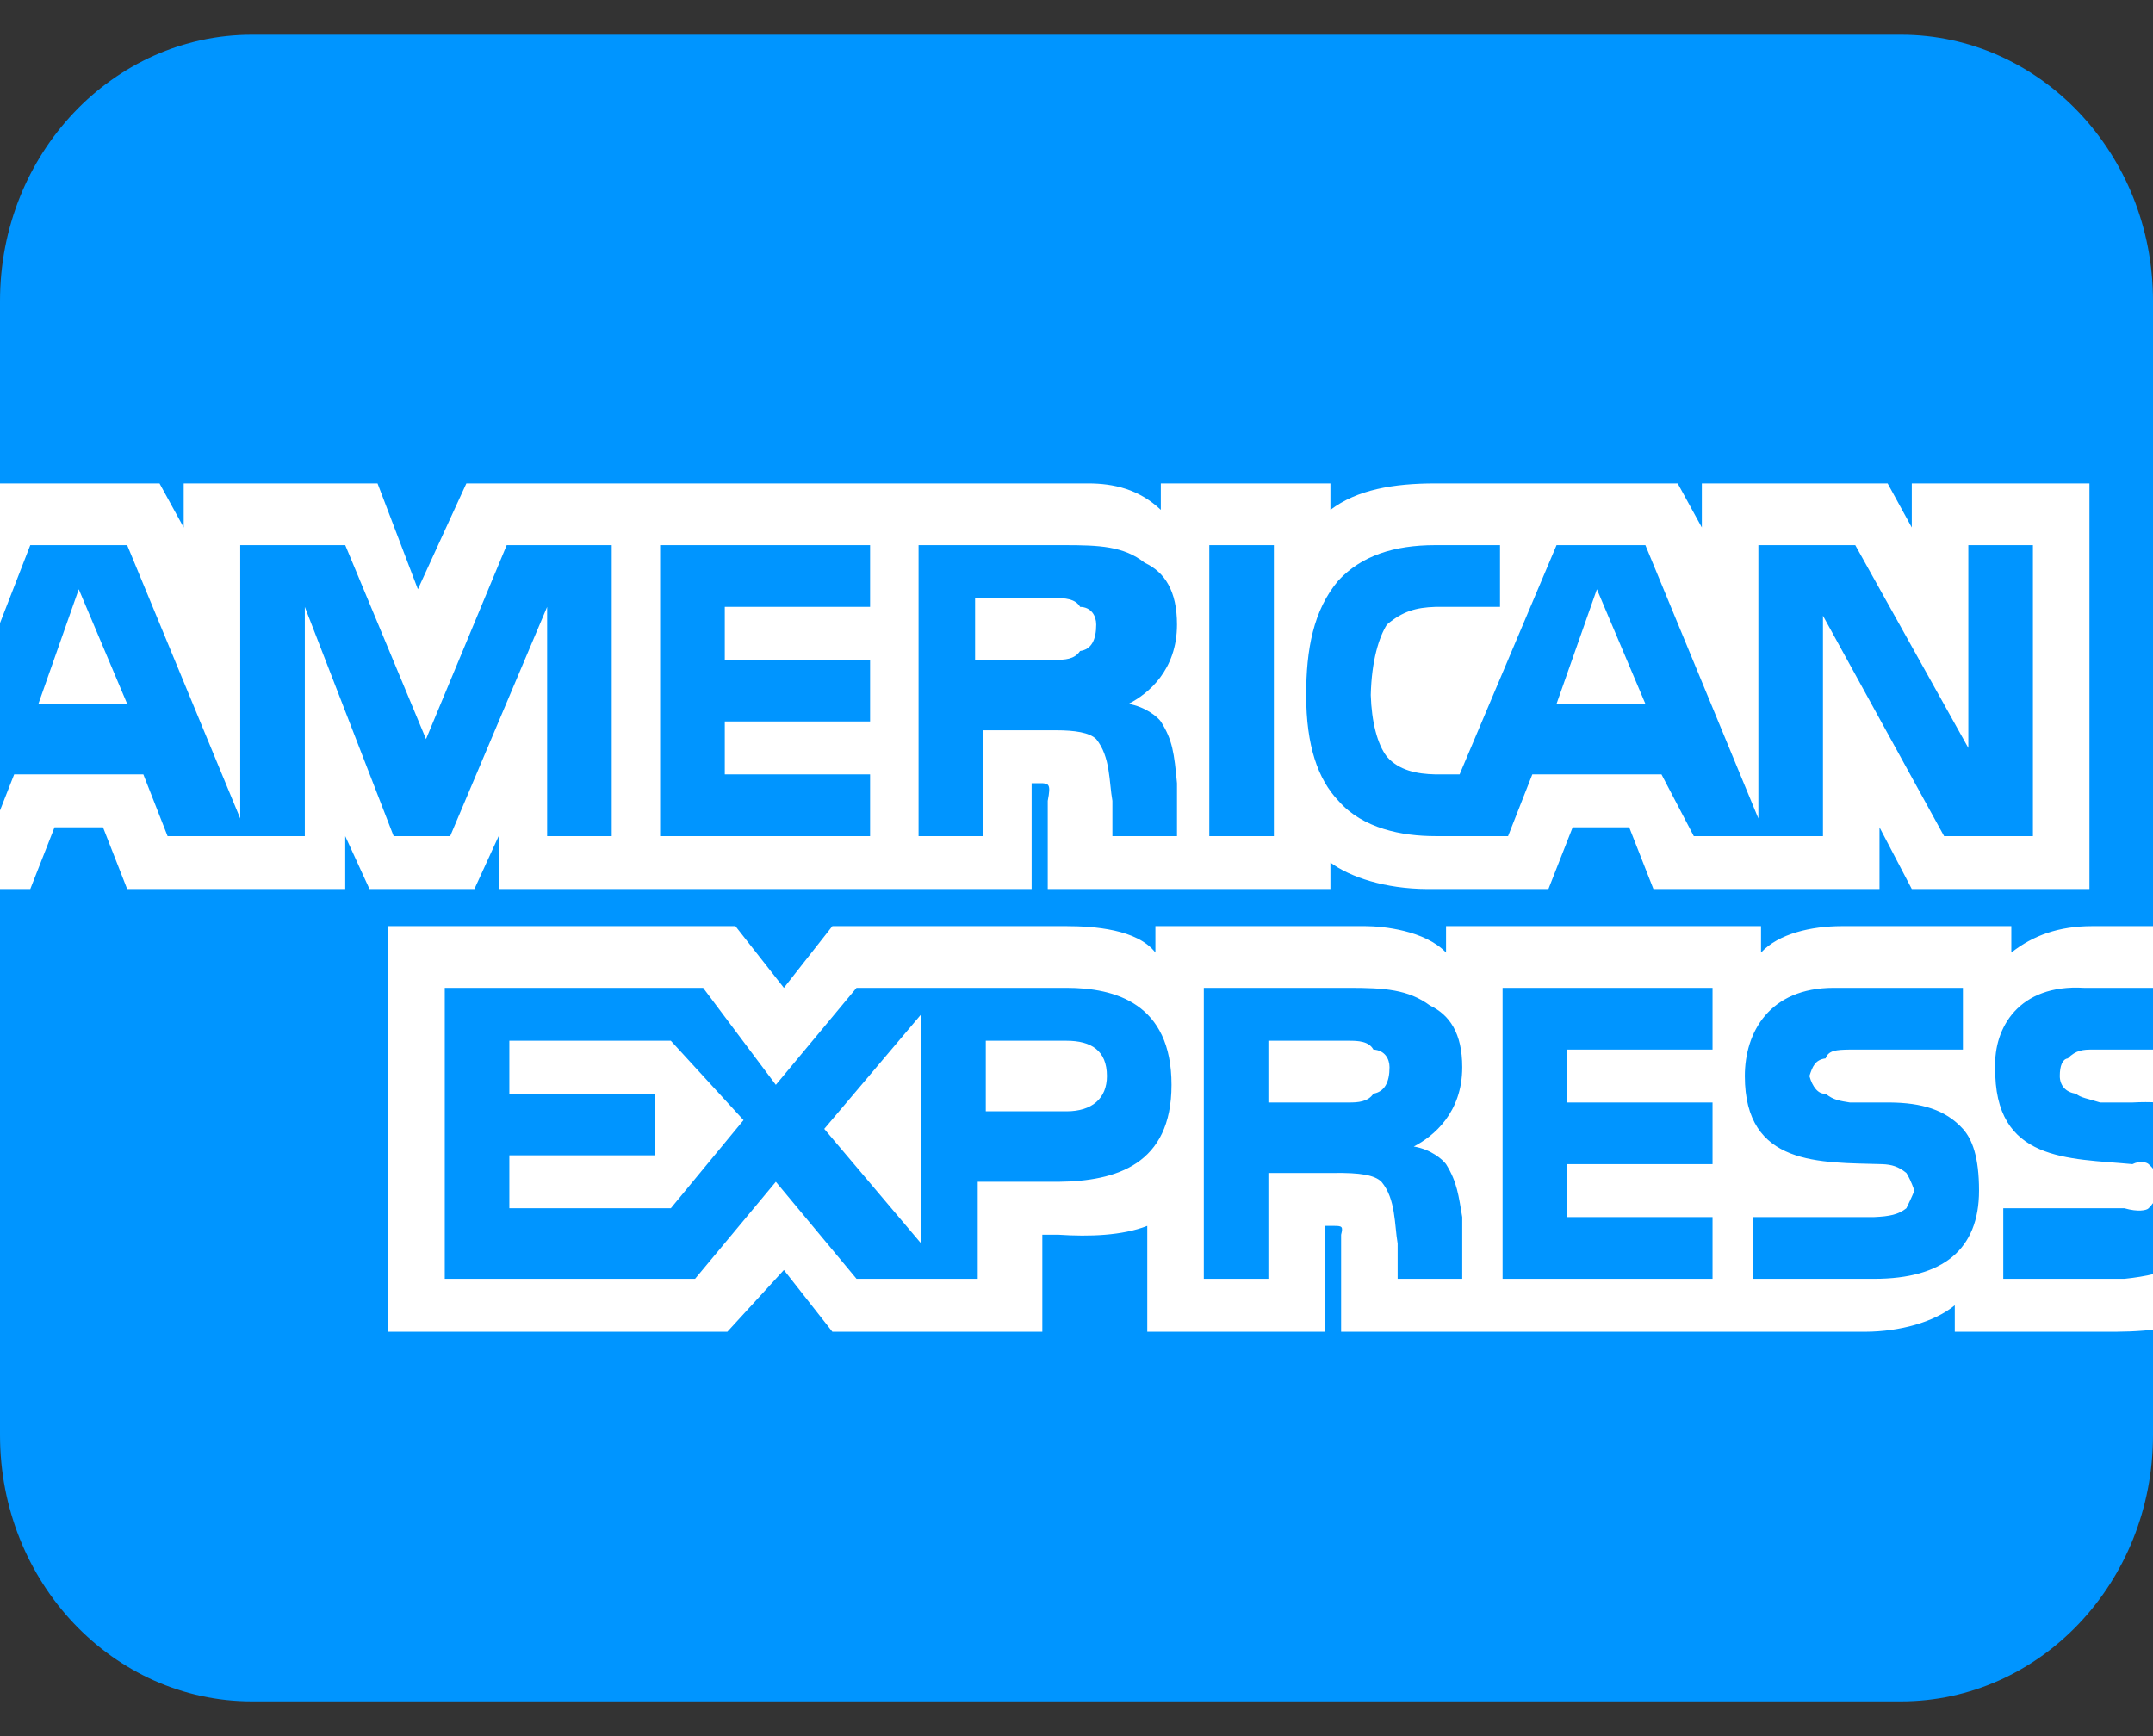
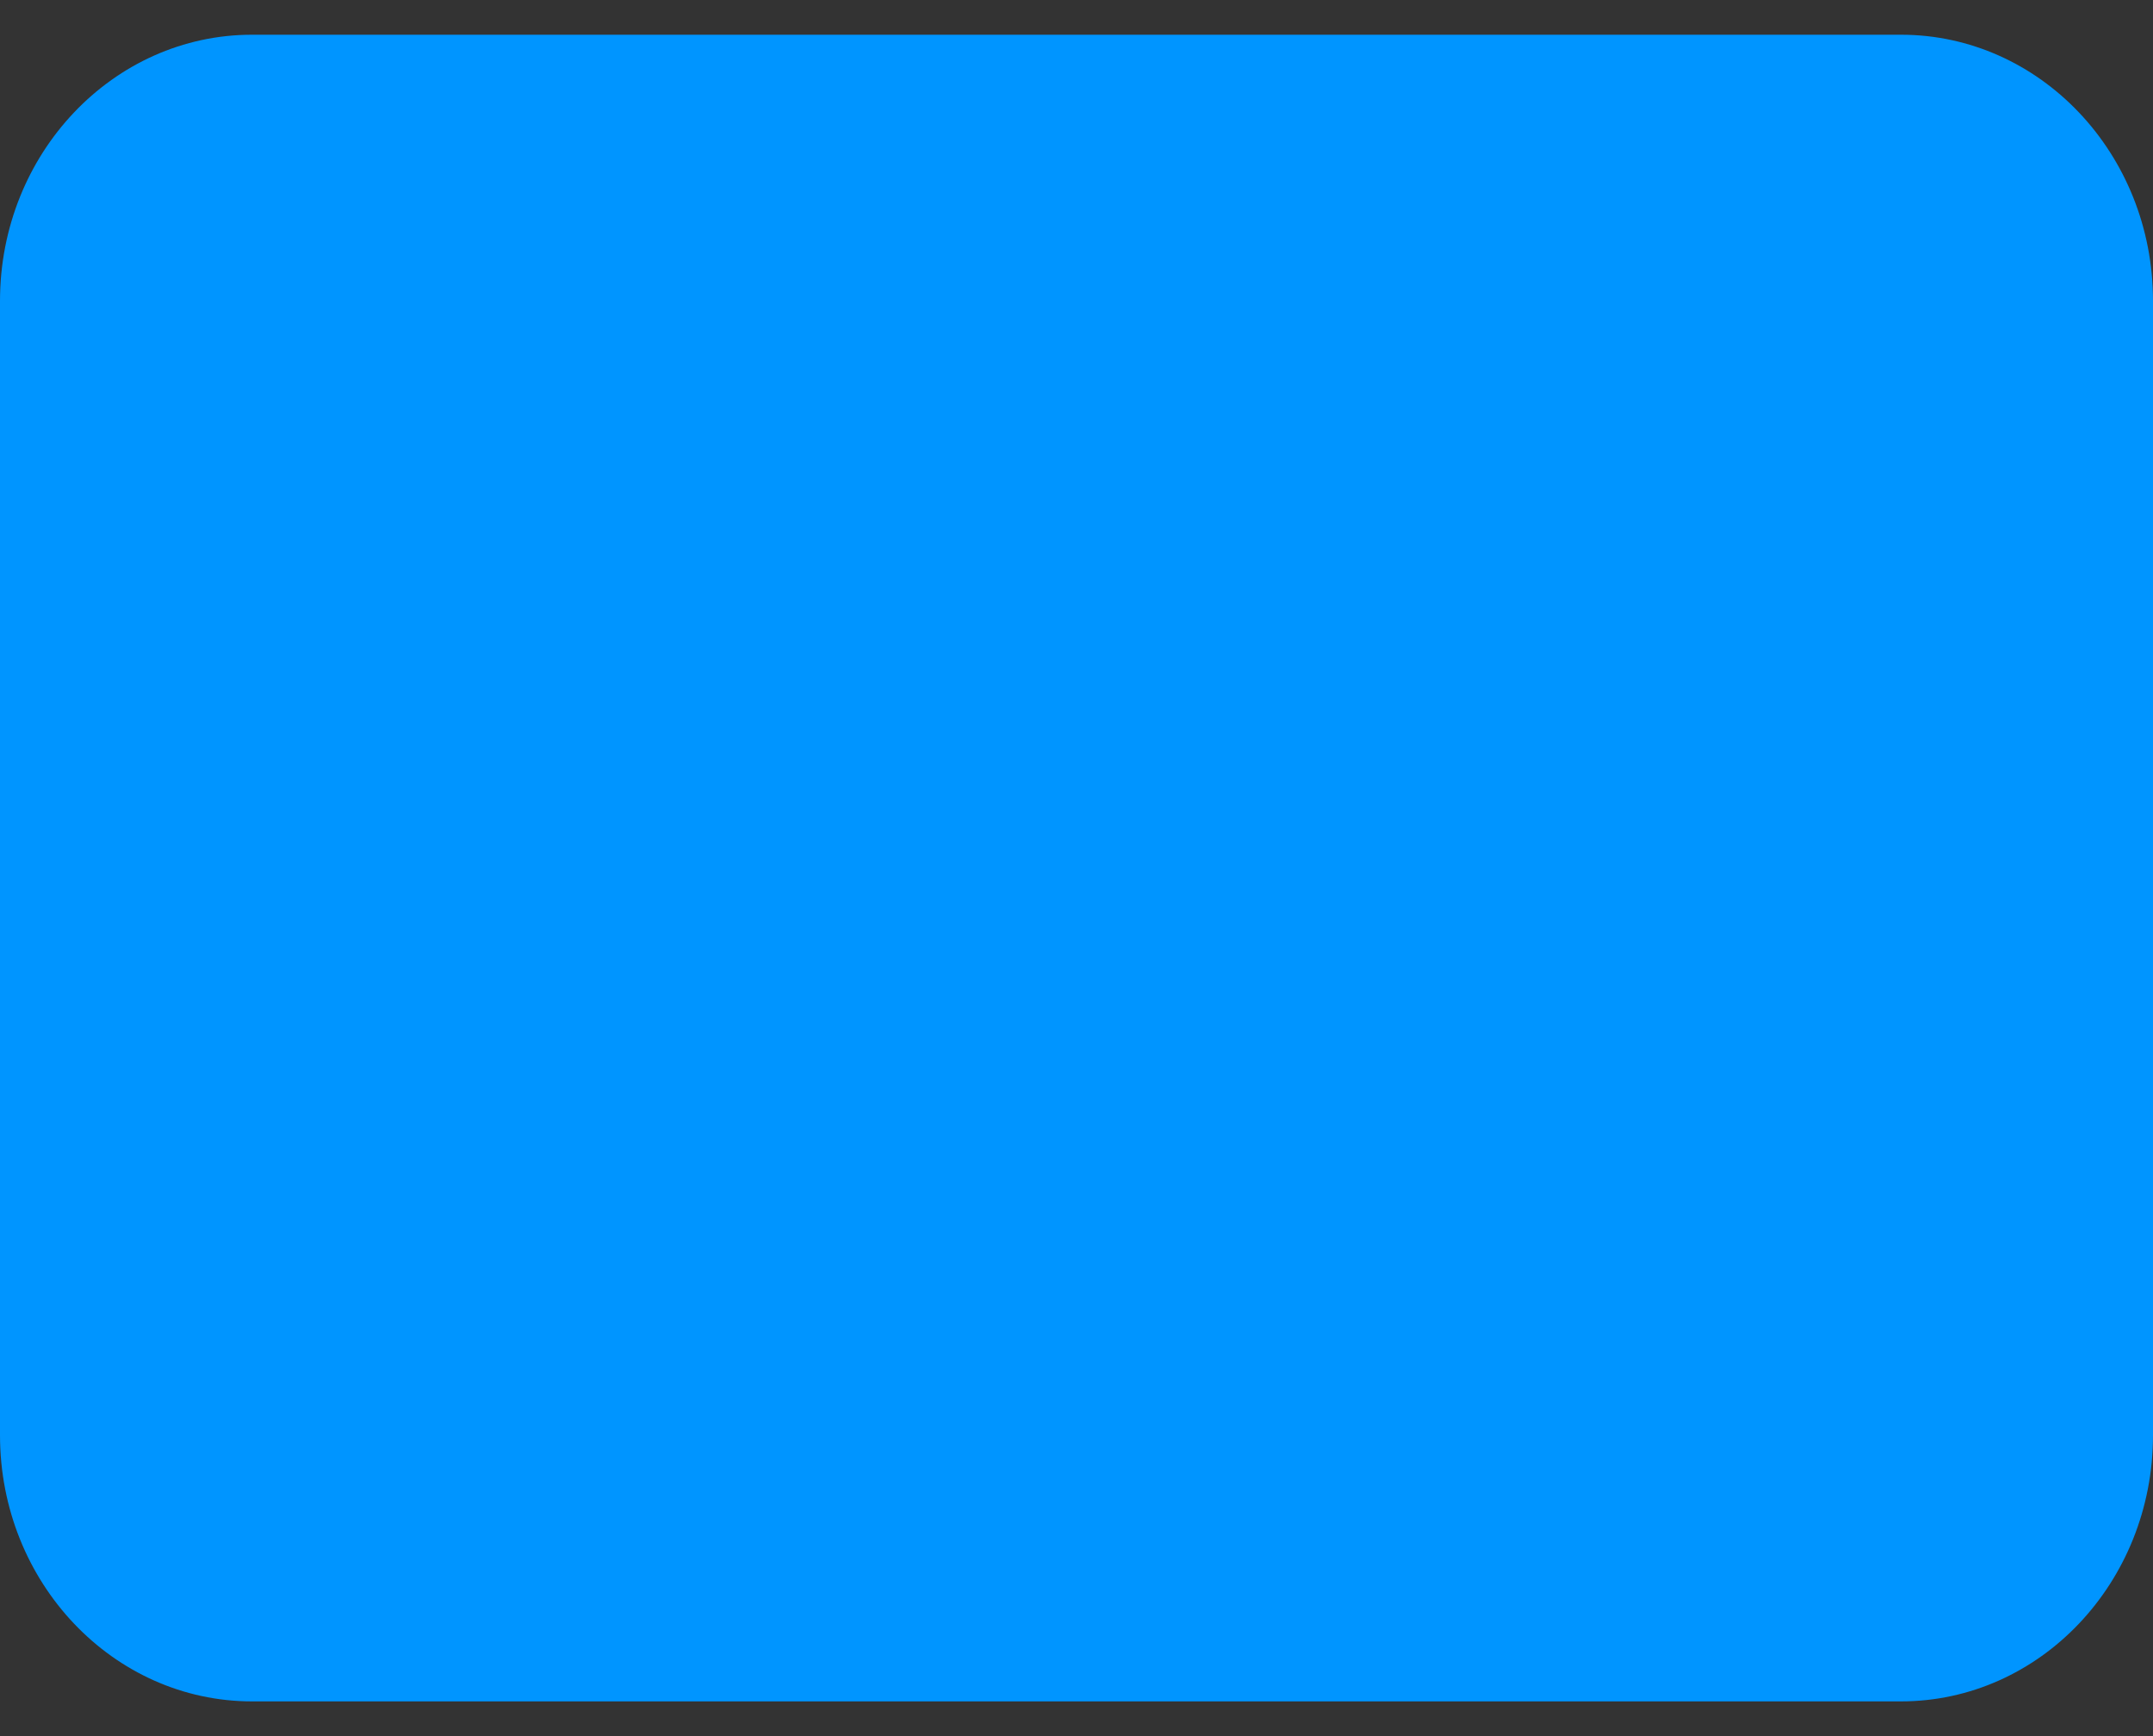
<svg xmlns="http://www.w3.org/2000/svg" width="31" height="25" viewBox="0 0 31 25" fill="none">
  <rect x="0" y="0" width="31" height="25" fill="#333333" stroke="none" />
  <g clip-path="url(#clip0_689_10509)">
    <path d="M3.629 0.5H27.371C29.37 0.5 31 2.211 31 4.334V20.666C31 22.789 29.37 24.5 27.371 24.5H3.629C1.63 24.5 0 22.789 0 20.666V4.334C0 2.211 1.63 0.5 3.629 0.5Z" fill="#0095FF" />
-     <path d="M1.831 10.135L1.134 8.485L0.553 10.135H1.831ZM15.552 9.374C15.471 9.498 15.323 9.501 15.203 9.501H14.04V8.612H15.203C15.32 8.612 15.485 8.619 15.552 8.739C15.711 8.742 15.784 8.866 15.784 8.993C15.784 9.213 15.714 9.353 15.552 9.374ZM23.691 10.135L22.993 8.485L22.412 10.135H23.691ZM8.808 12.04H7.878V8.739L6.482 12.04H5.668L4.389 8.739V12.04H2.413L2.064 11.151H0.204L-0.145 12.04H-1.192L0.436 7.85H1.831L3.459 11.786V7.85H4.971L6.134 10.643L7.296 7.85H8.808V12.04ZM12.528 12.04H9.505V7.85H12.528V8.739H10.436V9.501H12.528V10.389H10.436V11.151H12.528V12.04ZM16.947 8.993C16.947 9.647 16.534 9.992 16.249 10.135C16.497 10.179 16.67 10.326 16.714 10.389C16.883 10.656 16.906 10.843 16.947 11.278V12.04H16.017V11.532C15.968 11.259 15.99 10.897 15.784 10.643C15.686 10.548 15.48 10.516 15.203 10.516H14.156V12.04H13.226V7.85H15.319C15.83 7.85 16.179 7.864 16.482 8.104C16.771 8.238 16.947 8.511 16.947 8.993ZM18.342 12.04H17.412V7.85H18.342V12.04ZM29.271 12.04H27.992L26.248 8.866V12.04H24.388L23.923 11.151H22.063L21.714 12.04H20.667C20.189 12.04 19.621 11.932 19.272 11.532C18.976 11.221 18.807 10.739 18.807 10.008C18.807 9.356 18.908 8.788 19.272 8.358C19.602 8.004 20.069 7.85 20.667 7.85H21.598V8.739H20.667C20.387 8.748 20.197 8.802 19.97 8.993C19.857 9.172 19.749 9.506 19.737 10.008C19.749 10.394 19.831 10.718 19.97 10.897C20.144 11.095 20.402 11.145 20.667 11.151H21.016L22.412 7.85H23.691L25.318 11.786V7.85H26.713L28.341 10.77V7.85H29.271V12.04ZM-1.192 12.802H0.436L0.785 11.913H1.483L1.831 12.802H4.971V12.04L5.32 12.802H6.831L7.18 12.04V12.802H14.854V11.278H14.97C15.104 11.277 15.134 11.287 15.086 11.532V12.802H19.156V12.421C19.44 12.63 19.939 12.799 20.551 12.802H22.295L22.644 11.913H23.458L23.807 12.802H27.062V11.913L27.527 12.802H30.085V6.961H27.527V7.596L27.179 6.961H24.504V7.596L24.156 6.961H20.667C20.063 6.961 19.54 7.051 19.156 7.342V6.961H16.714V7.342C16.4 7.044 16.034 6.961 15.668 6.961H6.715L6.017 8.485L5.436 6.961H2.645V7.596L2.297 6.961H-0.029L-1.192 9.755V12.802ZM31.867 15.114H30.123C30.001 15.114 29.889 15.12 29.774 15.241C29.696 15.251 29.658 15.348 29.658 15.495C29.658 15.627 29.741 15.73 29.89 15.749C29.96 15.81 30.065 15.82 30.239 15.876H30.704C31.234 15.847 31.573 15.937 31.751 16.13C31.818 16.188 31.841 16.222 31.867 16.256V15.114ZM31.867 17.78C31.643 18.172 31.207 18.352 30.588 18.415H28.844V17.399H30.588C30.785 17.455 30.908 17.43 30.937 17.399C31.046 17.287 31.091 17.193 31.053 17.018C31.091 16.957 31.046 16.86 30.937 16.764C30.911 16.738 30.814 16.709 30.704 16.764C29.788 16.677 28.708 16.738 28.728 15.368C28.708 14.807 29.063 14.169 30.007 14.225H31.867V13.336H30.123C29.646 13.336 29.272 13.47 28.96 13.717V13.336H26.518C26.08 13.336 25.606 13.445 25.356 13.717V13.336H20.821V13.717C20.517 13.398 19.912 13.336 19.659 13.336H16.636V13.717C16.376 13.38 15.745 13.336 15.357 13.336H11.985L11.287 14.225L10.589 13.336H5.59V19.177H10.473L11.287 18.288L11.985 19.177H15.008V17.78H15.24C15.689 17.81 16.159 17.793 16.519 17.653V19.177H19.077V17.653H19.193C19.326 17.652 19.341 17.659 19.31 17.78V19.177H26.867C27.35 19.174 27.849 19.041 28.146 18.796V19.177H30.472C31.012 19.174 31.498 19.098 31.867 18.923V17.78ZM28.263 16.256C28.398 16.407 28.495 16.662 28.495 17.145C28.495 17.994 27.974 18.415 26.984 18.415H25.239V17.526H26.984C27.207 17.516 27.332 17.491 27.449 17.399C27.474 17.348 27.52 17.254 27.565 17.145C27.52 17.017 27.47 16.92 27.449 16.891C27.335 16.798 27.238 16.769 27.1 16.764C26.209 16.737 25.123 16.798 25.123 15.495C25.123 14.865 25.477 14.225 26.402 14.225H28.263V15.114H26.635C26.438 15.117 26.329 15.124 26.286 15.241C26.134 15.26 26.096 15.361 26.053 15.495C26.096 15.652 26.182 15.76 26.286 15.749C26.397 15.843 26.502 15.854 26.635 15.876H27.216C27.662 15.881 28.008 15.975 28.263 16.256ZM19.775 15.749C19.697 15.869 19.546 15.876 19.426 15.876H18.263V14.987H19.426C19.546 14.987 19.709 14.991 19.775 15.114C19.937 15.123 20.007 15.245 20.007 15.368C20.007 15.584 19.937 15.72 19.775 15.749ZM20.356 16.51C20.604 16.55 20.773 16.698 20.821 16.764C20.982 17.024 21.001 17.215 21.054 17.526V18.415H20.124V17.907C20.077 17.639 20.099 17.265 19.891 17.018C19.792 16.921 19.587 16.885 19.193 16.891H18.263V18.415H17.333V14.225H19.426C19.935 14.225 20.275 14.248 20.589 14.479C20.87 14.614 21.054 14.875 21.054 15.368C21.054 16.022 20.642 16.363 20.356 16.51ZM21.635 14.225H24.658V15.114H22.565V15.876H24.658V16.764H22.565V17.526H24.658V18.415H21.635V14.225ZM15.357 16.003H14.194V14.987H15.357C15.71 14.987 15.938 15.127 15.938 15.495C15.938 15.821 15.72 16.003 15.357 16.003ZM13.264 17.907L11.868 16.256L13.264 14.606V17.907ZM9.659 17.399H7.334V16.637H9.427V15.749H7.334V14.987H9.659L10.706 16.13L9.659 17.399ZM16.868 15.622C16.868 16.769 16.072 17.01 15.24 17.018H14.078V18.415H12.333L11.171 17.018L10.008 18.415H6.404V14.225H10.124L11.171 15.622L12.333 14.225H15.357C16.05 14.225 16.868 14.445 16.868 15.622Z" fill="white" />
  </g>
  <defs>
    <clipPath id="clip0_689_10509">
      <rect width="31" height="24" fill="white" transform="translate(0 0.5)" />
    </clipPath>
  </defs>
</svg>